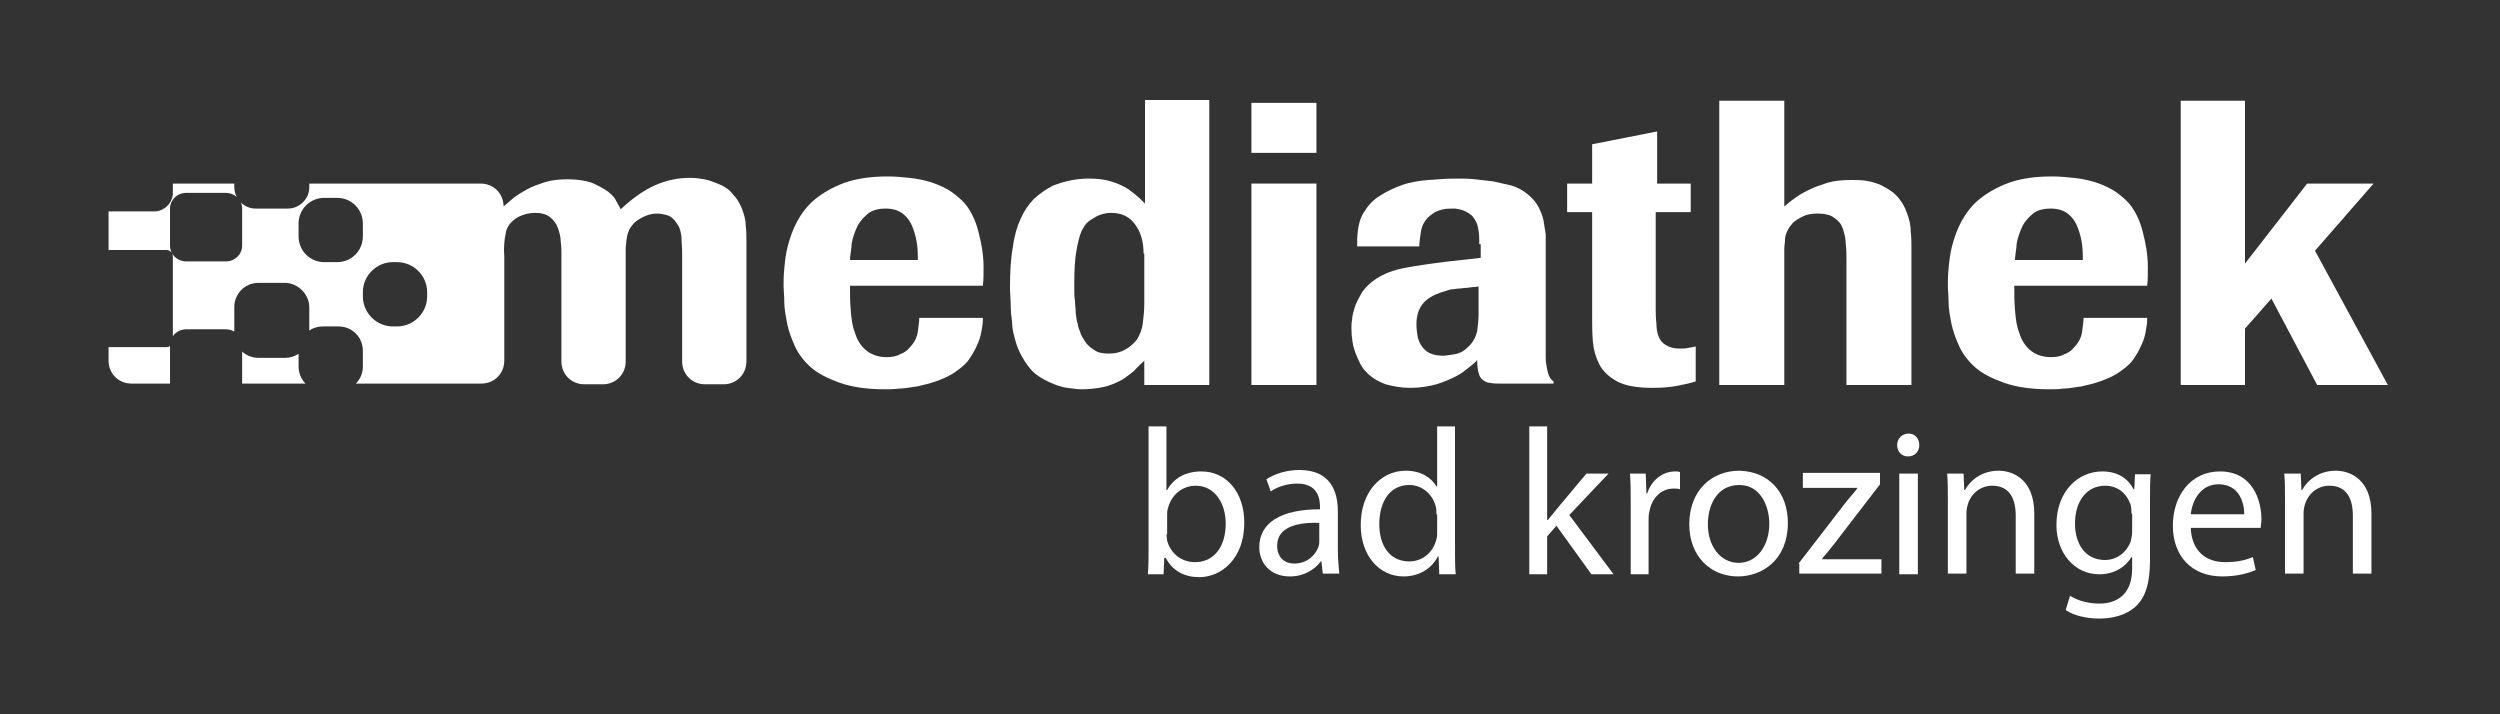
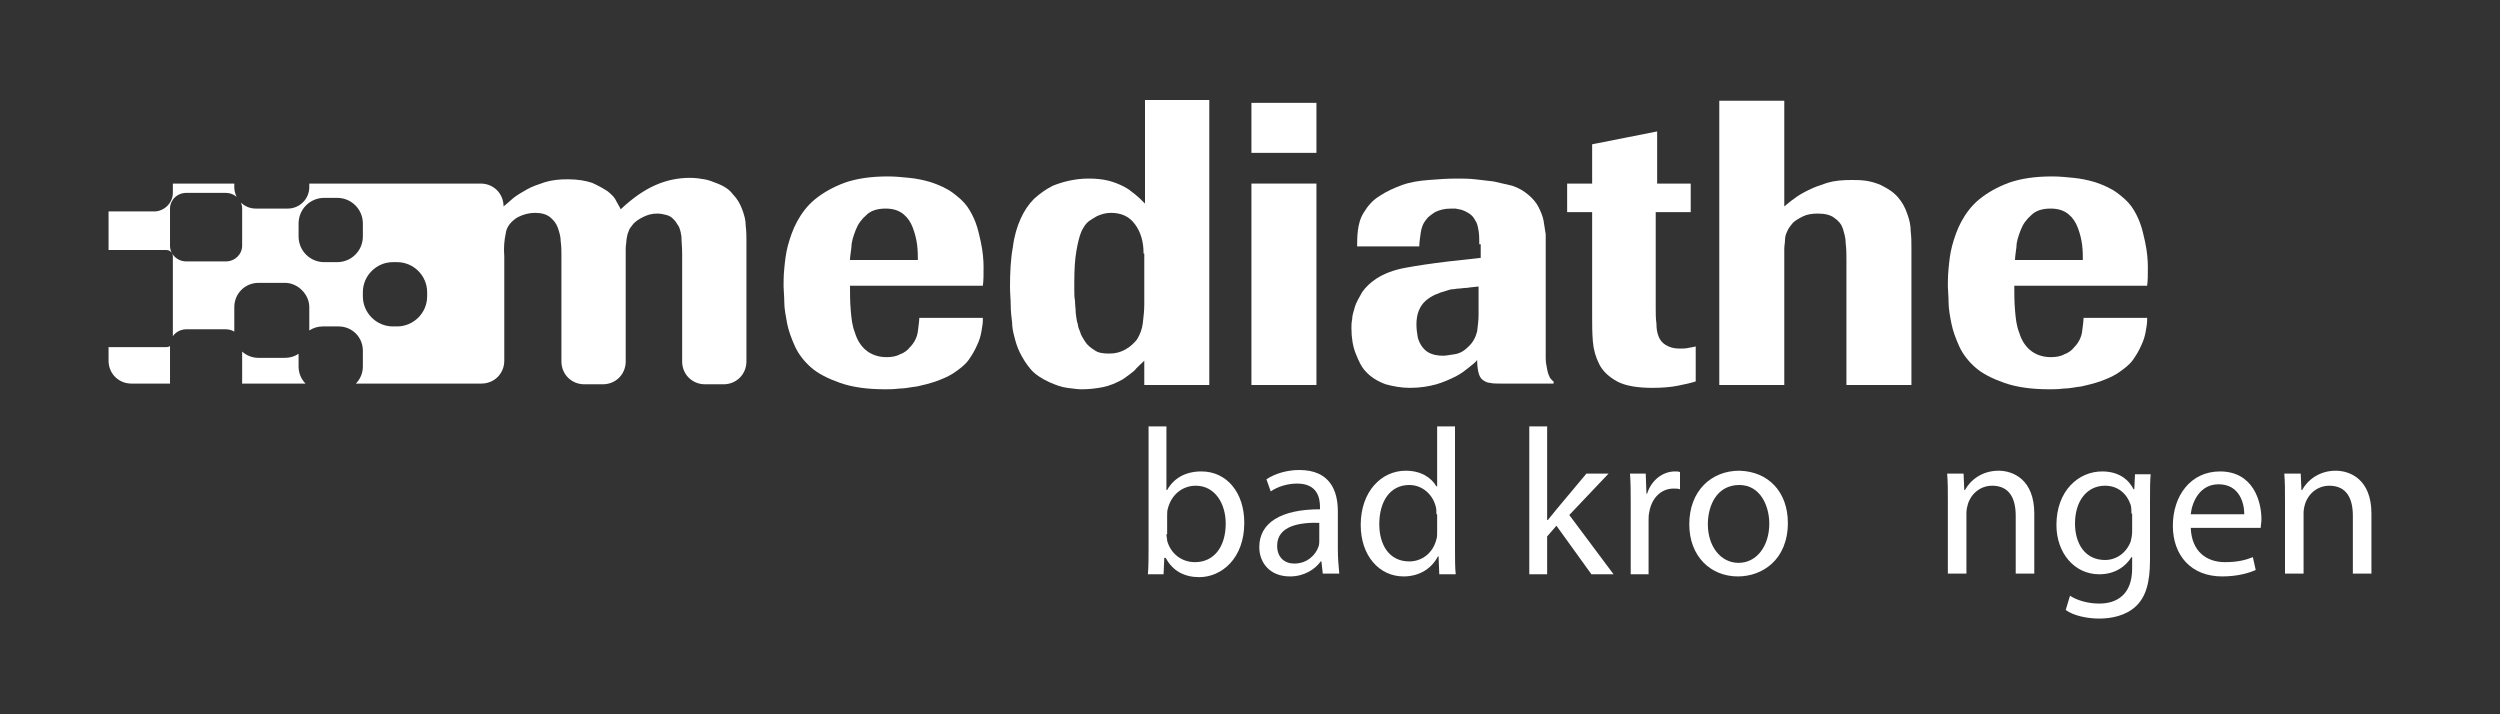
<svg xmlns="http://www.w3.org/2000/svg" width="350px" height="100px" viewBox="0 0 350 100" version="1.1">
  <rect x="0" y="0" width="350" height="100" fill="#333333" stroke="none" />
  <path id="path" d="M137.6 44.8 C137.6 45.3 137.5 45.8 137.4 46.4 137.3 47 137.1 47.7 136.8 48.3 136.5 49 136.1 49.7 135.6 50.4 135.1 51.1 134.3 51.7 133.4 52.3 132.6 52.8 131.8 53.1 131 53.4 130.1 53.7 129.3 53.9 128.4 54.1 127.5 54.2 126.7 54.4 125.9 54.4 125.1 54.5 124.4 54.5 123.9 54.5 121.4 54.5 119.3 54.2 117.6 53.6 115.9 53 114.5 52.3 113.5 51.4 112.6 50.6 111.8 49.6 111.3 48.5 110.8 47.4 110.4 46.3 110.2 45.3 110 44.2 109.8 43.2 109.8 42.3 109.8 41.4 109.7 40.6 109.7 40.1 109.7 39.5 109.7 38.6 109.8 37.6 109.9 36.6 110 35.5 110.3 34.4 110.6 33.3 111 32.1 111.6 31 112.2 29.9 113 28.8 114.1 27.9 115.2 27 116.6 26.2 118.2 25.6 119.9 25 121.9 24.7 124.3 24.7 125.3 24.7 126.3 24.8 127.3 24.9 128.3 25 129.3 25.2 130.3 25.5 131.5 25.9 132.6 26.4 133.4 27 134.2 27.6 134.9 28.2 135.4 28.9 135.9 29.6 136.3 30.4 136.6 31.2 136.9 32 137.1 32.9 137.3 33.8 137.6 35.2 137.7 36.4 137.7 37.4 137.7 38.5 137.7 39.3 137.6 40 L119 40 C119 41.1 119 42.2 119.1 43.4 119.2 44.6 119.3 45.6 119.7 46.6 120 47.6 120.5 48.4 121.2 49 121.9 49.6 122.9 50 124.1 50 124.8 50 125.5 49.9 126 49.6 126.6 49.4 127.1 49 127.4 48.6 128 48 128.4 47.2 128.5 46.4 128.6 45.6 128.7 44.9 128.7 44.5 L137.6 44.5 Z M128.5 36.5 C128.5 35.9 128.5 35.1 128.4 34.3 128.3 33.5 128.1 32.7 127.8 31.9 127.5 31.1 127.1 30.5 126.5 30 125.9 29.5 125.1 29.2 124 29.2 122.8 29.2 121.9 29.5 121.3 30.1 120.6 30.7 120.1 31.4 119.8 32.2 119.5 33 119.2 33.8 119.2 34.6 119.1 35.4 119 36 119 36.4 L128.5 36.4 Z" fill="#ffffff" fill-opacity="1" stroke="none" />
  <path id="path-1" d="M169.2 53.9 L160.2 53.9 160.2 50.5 C159.7 51 159.2 51.4 158.8 51.9 158.3 52.3 157.8 52.7 157.2 53.1 156.3 53.6 155.4 54 154.4 54.2 153.4 54.4 152.4 54.5 151.4 54.5 150.9 54.5 150.2 54.4 149.4 54.3 148.6 54.2 147.8 53.9 146.9 53.5 145.8 53 144.9 52.4 144.3 51.7 143.7 51 143.2 50.2 142.8 49.4 142.4 48.6 142.2 47.9 142 47.1 141.8 46.4 141.7 45.7 141.7 45.2 141.6 44.4 141.5 43.6 141.5 42.7 141.5 41.9 141.4 41.1 141.4 40.2 141.4 38.1 141.5 36.2 141.8 34.6 142 33 142.4 31.7 142.9 30.6 143.4 29.5 144 28.6 144.8 27.8 145.6 27.1 146.4 26.5 147.4 26 148.9 25.4 150.6 25 152.4 25 153.5 25 154.4 25.1 155.2 25.3 156 25.5 156.7 25.8 157.3 26.1 157.9 26.4 158.4 26.8 158.9 27.2 159.4 27.6 159.8 28 160.3 28.5 L160.3 14 169.3 14 169.3 53.9 Z M160.1 35.5 C160.1 33.8 159.7 32.5 158.9 31.4 158.1 30.3 157 29.8 155.5 29.8 154.8 29.8 154.1 30 153.5 30.3 153.2 30.5 152.8 30.7 152.4 31 152 31.3 151.7 31.8 151.4 32.4 151.1 33.1 150.9 34 150.7 35.1 150.5 36.2 150.4 37.7 150.4 39.6 150.4 39.8 150.4 40.1 150.4 40.6 150.4 41.1 150.4 41.6 150.5 42.1 150.5 42.7 150.6 43.2 150.6 43.8 150.7 44.4 150.7 44.9 150.9 45.4 150.9 45.6 151 46 151.2 46.4 151.3 46.9 151.6 47.3 151.9 47.8 152.2 48.3 152.7 48.7 153.2 49 153.7 49.4 154.4 49.5 155.3 49.5 156.2 49.5 156.9 49.3 157.6 48.9 158.3 48.5 158.8 48 159.2 47.5 159.6 46.8 159.9 46.1 160 45.2 160.1 44.3 160.2 43.5 160.2 42.6 L160.2 35.5 Z" fill="#ffffff" fill-opacity="1" stroke="none" />
  <path id="path-2" d="M184.3 21.4 L175.2 21.4 175.2 14.4 184.3 14.4 184.3 21.4 Z M184.3 53.9 L175.2 53.9 175.2 25.7 184.3 25.7 184.3 53.9 Z" fill="#ffffff" fill-opacity="1" stroke="none" />
  <path id="path-3" d="M207.1 34.2 C207.1 33.5 207.1 32.9 207 32.3 206.9 31.7 206.8 31.2 206.5 30.8 206.3 30.4 206 30.1 205.7 29.9 205.4 29.7 205 29.5 204.7 29.4 204.4 29.3 204.1 29.3 203.8 29.2 203.5 29.2 203.3 29.2 203.2 29.2 202.2 29.2 201.5 29.4 200.9 29.7 200.3 30.1 199.9 30.4 199.7 30.7 199.2 31.3 199 31.9 198.9 32.6 198.8 33.3 198.7 34 198.7 34.5 L190 34.5 C190 33.9 190 33.1 190.1 32.3 190.2 31.5 190.4 30.6 190.9 29.8 191.5 28.8 192.2 28 193.2 27.4 194.1 26.8 195.2 26.3 196.3 25.9 197.4 25.5 198.7 25.3 200 25.2 201.3 25.1 202.6 25 203.9 25 204.8 25 205.6 25 206.5 25.1 207.3 25.2 208.2 25.3 209.1 25.4 210 25.6 210.8 25.8 211.7 26 212.6 26.3 213.3 26.7 214 27.3 214.6 27.8 215.1 28.4 215.4 29 215.7 29.6 216 30.3 216.1 30.9 216.2 31.5 216.3 32.2 216.4 32.8 216.4 33.4 216.4 34 216.4 34.6 L216.4 48.1 C216.4 48.9 216.4 49.5 216.4 50.1 216.4 50.7 216.5 51.2 216.6 51.7 216.7 52.3 216.9 52.7 217 52.9 217.2 53.1 217.3 53.3 217.5 53.4 L217.5 53.7 210 53.7 C209.5 53.7 209 53.7 208.6 53.6 208.2 53.6 207.9 53.4 207.6 53.2 207.3 53 207.1 52.6 207 52.2 206.9 51.8 206.8 51.2 206.8 50.4 206.6 50.7 206.2 51 205.7 51.4 205.2 51.8 204.6 52.3 203.8 52.7 203 53.1 202.1 53.5 201.1 53.8 200 54.1 198.8 54.3 197.4 54.3 196.2 54.3 195.1 54.1 194 53.8 192.9 53.4 191.9 52.8 191.2 52 190.6 51.4 190.2 50.5 189.8 49.5 189.4 48.5 189.2 47.3 189.2 45.9 189.2 45.6 189.2 45.2 189.3 44.7 189.3 44.2 189.5 43.6 189.7 42.9 189.9 42.3 190.3 41.6 190.7 40.9 191.2 40.2 191.8 39.6 192.7 39 193.8 38.3 195.1 37.8 196.7 37.5 198.3 37.2 200.3 36.9 202.8 36.6 L207.3 36.1 207.3 34.2 Z M207.1 40.1 C206.4 40.2 205.9 40.2 205.4 40.3 204.9 40.3 204.5 40.4 204.2 40.4 203.9 40.4 203.6 40.5 203.3 40.5 203.1 40.5 202.8 40.6 202.5 40.7 201.4 41 200.4 41.4 199.6 42.1 198.8 42.8 198.3 43.9 198.3 45.4 198.3 46.1 198.4 46.7 198.5 47.3 198.8 48.3 199.3 48.9 199.9 49.3 200.6 49.7 201.3 49.8 202.1 49.8 202.4 49.8 202.9 49.7 203.6 49.6 204.3 49.5 204.9 49.2 205.5 48.6 206.2 48 206.6 47.2 206.8 46.4 206.9 45.6 207 44.8 207 44.1 L207 40.1 Z" fill="#ffffff" fill-opacity="1" stroke="none" />
  <path id="path-4" d="M231.8 29.6 L231.8 43.1 C231.8 43.9 231.8 44.6 231.9 45.3 231.9 46 232 46.6 232.2 47.1 232.4 47.6 232.7 48 233.2 48.3 233.7 48.6 234.3 48.8 235.1 48.8 235.6 48.8 236 48.8 236.4 48.7 236.8 48.6 237.1 48.6 237.4 48.5 L237.4 53.4 C236.8 53.6 235.9 53.8 234.9 54 233.9 54.2 232.7 54.3 231.3 54.3 229.2 54.3 227.5 54 226.4 53.4 225.3 52.8 224.4 52 223.9 51 223.4 50 223.1 49 223 47.8 222.9 46.6 222.9 45.4 222.9 44.3 L222.9 29.7 219.4 29.7 219.4 25.7 222.9 25.7 222.9 20.2 232 18.4 232 25.7 236.7 25.7 236.7 29.7 231.8 29.7 Z" fill="#ffffff" fill-opacity="1" stroke="none" />
  <path id="path-5" d="M267.6 53.9 L258.5 53.9 258.5 36.3 C258.5 35.6 258.5 34.9 258.4 34.1 258.4 33.3 258.2 32.7 258 32 257.8 31.4 257.4 30.9 256.8 30.5 256.3 30.1 255.5 29.9 254.5 29.9 253.7 29.9 253 30 252.4 30.3 251.8 30.6 251.3 30.9 251 31.2 250.7 31.6 250.4 31.9 250.2 32.4 250 32.8 249.9 33.2 249.9 33.6 249.9 34 249.8 34.4 249.8 34.8 L249.8 53.9 240.7 53.9 240.7 14.1 249.8 14.1 249.8 28.9 C250.2 28.6 250.6 28.2 251.2 27.8 251.7 27.4 252.4 27 253.2 26.6 254 26.2 254.9 25.9 255.8 25.6 256.8 25.3 257.9 25.2 259.2 25.2 259.8 25.2 260.5 25.2 261.2 25.3 261.9 25.4 262.6 25.6 263.3 25.9 264.3 26.4 265.1 26.9 265.7 27.6 266.3 28.3 266.7 29 267 29.9 267.3 30.7 267.5 31.5 267.5 32.4 267.6 33.2 267.6 34 267.6 34.8 L267.6 53.9 Z" fill="#ffffff" fill-opacity="1" stroke="none" />
  <path id="path-6" d="M300.6 44.8 C300.6 45.3 300.5 45.8 300.4 46.4 300.3 47 300.1 47.7 299.8 48.3 299.5 49 299.1 49.7 298.6 50.4 298.1 51.1 297.3 51.7 296.4 52.3 295.6 52.8 294.8 53.1 294 53.4 293.1 53.7 292.3 53.9 291.4 54.1 290.5 54.2 289.7 54.4 288.9 54.4 288.1 54.5 287.4 54.5 286.9 54.5 284.4 54.5 282.3 54.2 280.6 53.6 278.9 53 277.5 52.3 276.5 51.4 275.6 50.6 274.8 49.6 274.3 48.5 273.8 47.4 273.4 46.3 273.2 45.3 273 44.3 272.8 43.2 272.8 42.3 272.8 41.4 272.7 40.6 272.7 40.1 272.7 39.5 272.7 38.6 272.8 37.6 272.9 36.6 273 35.5 273.3 34.4 273.6 33.3 274 32.1 274.6 31 275.2 29.9 276 28.8 277.1 27.9 278.2 27 279.6 26.2 281.2 25.6 282.9 25 284.9 24.7 287.3 24.7 288.3 24.7 289.3 24.8 290.3 24.9 291.3 25 292.3 25.2 293.3 25.5 294.5 25.9 295.6 26.4 296.4 27 297.2 27.6 297.9 28.2 298.4 28.9 298.9 29.6 299.3 30.4 299.6 31.2 299.9 32 300.1 32.9 300.3 33.8 300.6 35.2 300.7 36.4 300.7 37.4 300.7 38.5 300.7 39.3 300.6 40 L282 40 C282 41.1 282 42.2 282.1 43.4 282.2 44.6 282.3 45.6 282.7 46.6 283 47.6 283.5 48.4 284.2 49 284.9 49.6 285.9 50 287.1 50 287.8 50 288.5 49.9 289 49.6 289.6 49.4 290.1 49 290.4 48.6 291 48 291.4 47.2 291.5 46.4 291.6 45.6 291.7 44.9 291.7 44.5 L300.6 44.5 Z M291.6 36.5 C291.6 35.9 291.6 35.1 291.5 34.3 291.4 33.5 291.2 32.7 290.9 31.9 290.6 31.1 290.2 30.5 289.6 30 289 29.5 288.2 29.2 287.1 29.2 285.9 29.2 285 29.5 284.4 30.1 283.7 30.7 283.2 31.4 282.9 32.2 282.6 33 282.3 33.8 282.3 34.6 282.2 35.4 282.1 36 282.1 36.4 L291.6 36.4 Z" fill="#ffffff" fill-opacity="1" stroke="none" />
-   <path id="path-7" d="M334.3 53.9 L324.4 53.9 318 41.8 314.3 46 314.3 53.9 305.3 53.9 305.3 14.1 314.3 14.1 314.3 36.9 323 25.7 332.3 25.7 324.1 35.1 334.3 53.9 Z" fill="#ffffff" fill-opacity="1" stroke="none" />
  <path id="path-8" d="M81.801 53.8 C80.001 53.8 78.599 52.4 78.599 50.6 L78.599 35.6 C78.599 35.102 78.599 34.5 78.5 33.8 78.5 33.101 78.298 32.499 78.099 31.899 77.899 31.3 77.499 30.799 77 30.399 76.5 30 75.799 29.8 74.9 29.8 74.1 29.8 73.299 30 72.5 30.399 71.5 30.999 70.899 31.801 70.801 32.7 70.601 33.6 70.499 34.7 70.599 35.899 L70.599 50.501 C70.599 52.301 69.199 53.7 67.4 53.7 L49.824 53.7 C50.429 53.089 50.801 52.244 50.801 51.3 L50.801 49.1 C50.801 47.201 49.3 45.7 47.4 45.7 L45.199 45.7 C44.491 45.7 43.84 45.908 43.301 46.266 L43.301 43.001 C43.301 41.202 41.699 39.6 39.9 39.6 L36.199 39.6 C34.299 39.6 32.801 41.102 32.801 43.001 L32.801 46.423 C32.453 46.22 32.044 46.1 31.599 46.1 L26.099 46.1 C25.295 46.1 24.607 46.484 24.199 47.059 L24.199 35.899 C24.199 35.75 24.163 35.611 24.099 35.487 24.489 36.148 25.225 36.6 26.099 36.6 L31.599 36.6 C32.898 36.6 33.9 35.599 33.9 34.399 L33.9 29.2 C33.9 28.905 33.839 28.622 33.728 28.362 34.26 28.875 34.984 29.2 35.801 29.2 L40.301 29.2 C41.9 29.2 43.301 27.9 43.301 26.2 L43.301 25.7 67.301 25.7 C69.099 25.7 70.5 27.1 70.5 28.899 70.899 28.6 71.3 28.2 71.9 27.7 72.399 27.301 73.101 26.901 73.801 26.501 74.5 26.102 75.401 25.801 76.301 25.501 77.299 25.202 78.3 25.1 79.5 25.1 80.899 25.1 82 25.302 82.9 25.6 83.799 26 84.499 26.401 85.099 26.8 85.698 27.3 86.101 27.701 86.301 28.2 86.599 28.7 86.8 29.101 86.9 29.3 88.599 27.701 90.201 26.599 91.801 25.899 93.399 25.2 94.999 24.899 96.599 24.899 97.398 24.899 97.999 25.001 98.599 25.1 99.198 25.2 99.699 25.401 100.199 25.6 101.298 26 102.099 26.501 102.599 27.2 103.198 27.8 103.6 28.501 103.9 29.3 104.199 30.1 104.4 30.802 104.4 31.6 104.499 32.4 104.5 33.101 104.5 33.7 L104.5 50.6 C104.5 52.4 103.099 53.8 101.301 53.8 L98.699 53.8 C96.899 53.8 95.5 52.4 95.5 50.6 L95.5 35.501 C95.5 34.502 95.4 33.7 95.4 33.1 95.3 32.501 95.199 31.901 94.9 31.501 94.9 31.501 94.798 31.4 94.699 31.2 94.599 31.001 94.398 30.8 94.199 30.6 93.999 30.401 93.699 30.2 93.301 30.1 92.901 30.001 92.499 29.899 92 29.899 91.2 29.899 90.599 30.1 90 30.399 89.4 30.699 88.998 31.001 88.699 31.3 88.399 31.7 88.099 32 88 32.399 87.8 32.799 87.798 33.202 87.699 33.6 87.699 34 87.599 34.401 87.599 34.8 L87.599 50.6 C87.599 52.4 86.199 53.8 84.4 53.8 L81.801 53.8 Z M18.4 53.7 C16.6 53.7 15.199 52.301 15.199 50.501 L15.199 48.6 23.301 48.6 C23.486 48.6 23.658 48.545 23.801 48.45 L23.801 53.501 C23.801 53.569 23.805 53.635 23.81 53.7 L18.4 53.7 Z M33.89 53.7 C33.896 53.635 33.9 53.569 33.9 53.501 L33.9 49.222 C34.501 49.77 35.306 50.1 36.199 50.1 L39.9 50.1 C40.608 50.1 41.26 49.892 41.801 49.532 L41.801 51.3 C41.801 52.244 42.17 53.089 42.775 53.7 L33.89 53.7 Z M55 45.7 L55.599 45.7 C57.899 45.7 59.801 43.801 59.801 41.501 L59.801 40.899 C59.801 38.6 57.899 36.7 55.599 36.7 L55 36.7 C52.7 36.7 50.801 38.6 50.801 40.899 L50.801 41.501 C50.801 43.801 52.7 45.7 55 45.7 Z M45.4 36.7 L47.199 36.7 C49.198 36.7 50.801 35.1 50.801 33.1 L50.801 31.3 C50.801 29.3 49.198 27.7 47.199 27.7 L45.4 27.7 C43.4 27.7 41.801 29.3 41.801 31.3 L41.801 33.1 C41.801 35.1 43.4 36.7 45.4 36.7 Z M24.058 35.415 C23.899 35.165 23.621 35.001 23.301 35.001 L15.199 35.001 15.199 29.6 21.599 29.6 C22.998 29.6 24.199 28.401 24.199 27.001 L24.199 25.7 32.801 25.7 32.801 26.2 C32.801 26.683 32.921 27.147 33.133 27.559 32.729 27.215 32.196 27.001 31.599 27.001 L26.099 27.001 C24.799 27.001 23.801 28.001 23.801 29.2 L23.801 34.399 C23.801 34.764 23.894 35.11 24.058 35.415 Z" fill="#ffffff" fill-opacity="1" stroke="none" />
  <path id="path-9" d="M160.7 80.4 C160.8 79.4 160.8 78 160.8 76.8 L160.8 59.7 163.3 59.7 163.3 68.6 163.4 68.6 C164.3 67 165.9 66 168.2 66 171.7 66 174.2 68.9 174.2 73.2 174.2 78.2 171 80.8 167.9 80.8 165.9 80.8 164.2 80 163.2 78.1 L163 78.1 162.9 80.4 160.7 80.4 Z M163.3 74.8 C163.3 75.1 163.4 75.4 163.4 75.7 163.9 77.5 165.4 78.7 167.3 78.7 170 78.7 171.6 76.5 171.6 73.3 171.6 70.5 170.1 68 167.4 68 165.6 68 164 69.2 163.5 71.2 163.4 71.5 163.4 71.8 163.4 72.3 L163.4 74.8 Z" fill="#ffffff" fill-opacity="1" stroke="none" />
  <path id="path-10" d="M185.2 80.4 L185 78.6 184.9 78.6 C184.1 79.7 182.6 80.7 180.6 80.7 177.7 80.7 176.3 78.7 176.3 76.6 176.3 73.2 179.3 71.3 184.8 71.3 L184.8 71 C184.8 69.8 184.5 67.7 181.6 67.7 180.3 67.7 178.9 68.1 177.9 68.8 L177.3 67.1 C178.5 66.3 180.2 65.8 181.9 65.8 186.2 65.8 187.3 68.7 187.3 71.6 L187.3 76.9 C187.3 78.1 187.4 79.3 187.5 80.3 L185.2 80.3 Z M184.8 73.2 C182 73.1 178.8 73.6 178.8 76.4 178.8 78.1 179.9 78.9 181.2 78.9 183 78.9 184.2 77.7 184.6 76.5 184.7 76.2 184.7 75.9 184.7 75.7 L184.7 73.2 Z" fill="#ffffff" fill-opacity="1" stroke="none" />
  <path id="path-11" d="M203.7 59.7 L203.7 76.8 C203.7 78.1 203.7 79.5 203.8 80.4 L201.5 80.4 201.4 77.9 201.3 77.9 C200.5 79.5 198.8 80.7 196.5 80.7 193.1 80.7 190.5 77.8 190.5 73.5 190.5 68.8 193.4 65.9 196.8 65.9 199 65.9 200.4 66.9 201.1 68.1 L201.2 68.1 201.2 59.7 203.7 59.7 Z M201.1 72 C201.1 71.7 201.1 71.2 201 70.9 200.6 69.3 199.2 67.9 197.3 67.9 194.6 67.9 193.1 70.2 193.1 73.4 193.1 76.3 194.5 78.6 197.3 78.6 199 78.6 200.6 77.5 201.1 75.5 201.2 75.2 201.2 74.8 201.2 74.4 L201.2 72 Z" fill="#ffffff" fill-opacity="1" stroke="none" />
  <path id="path-12" d="M216.7 72.8 L216.7 72.8 C217.1 72.3 217.6 71.7 218 71.2 L222.1 66.3 225.2 66.3 219.7 72.1 225.9 80.4 222.8 80.4 217.9 73.6 216.6 75.1 216.6 80.4 214.1 80.4 214.1 59.7 216.6 59.7 216.6 72.8 Z" fill="#ffffff" fill-opacity="1" stroke="none" />
  <path id="path-13" d="M228.3 70.7 C228.3 69 228.3 67.6 228.2 66.3 L230.4 66.3 230.5 69.1 230.6 69.1 C231.2 67.2 232.8 66 234.5 66 234.8 66 235 66 235.2 66.1 L235.2 68.5 C234.9 68.4 234.7 68.4 234.3 68.4 232.5 68.4 231.2 69.8 230.9 71.7 230.8 72.1 230.8 72.5 230.8 72.9 L230.8 80.4 228.3 80.4 228.3 70.7 Z" fill="#ffffff" fill-opacity="1" stroke="none" />
  <path id="path-14" d="M250.3 73.2 C250.3 78.4 246.7 80.7 243.3 80.7 239.5 80.7 236.5 77.9 236.5 73.4 236.5 68.7 239.6 65.9 243.5 65.9 247.6 66 250.3 68.9 250.3 73.2 Z M239.1 73.4 C239.1 76.5 240.9 78.8 243.4 78.8 245.9 78.8 247.7 76.5 247.7 73.3 247.7 70.9 246.5 67.9 243.5 67.9 240.4 67.9 239.1 70.7 239.1 73.4 Z" fill="#ffffff" fill-opacity="1" stroke="none" />
-   <path id="path-15" d="M251.8 78.9 L258.2 70.6 C258.8 69.8 259.4 69.2 260 68.4 L260 68.3 252.4 68.3 252.4 66.2 263.2 66.2 263.2 67.8 256.9 76 C256.3 76.8 255.7 77.5 255.1 78.2 L255.1 78.3 263.4 78.3 263.4 80.3 251.9 80.3 251.9 78.9 Z" fill="#ffffff" fill-opacity="1" stroke="none" />
-   <path id="path-16" d="M268.7 62.3 C268.7 63.2 268.1 63.9 267.1 63.9 266.2 63.9 265.6 63.2 265.6 62.3 265.6 61.4 266.3 60.7 267.2 60.7 268.1 60.7 268.7 61.4 268.7 62.3 Z M265.9 80.4 L265.9 66.3 268.5 66.3 268.5 80.4 265.9 80.4 Z" fill="#ffffff" fill-opacity="1" stroke="none" />
  <path id="path-17" d="M272.7 70.1 C272.7 68.6 272.7 67.4 272.6 66.3 L274.9 66.3 275 68.6 275.1 68.6 C275.8 67.3 277.4 65.9 279.8 65.9 281.8 65.9 284.8 67.1 284.8 71.9 L284.8 80.3 282.2 80.3 282.2 72.2 C282.2 69.9 281.4 68 278.9 68 277.2 68 275.9 69.2 275.5 70.6 275.4 70.9 275.3 71.4 275.3 71.8 L275.3 80.3 272.7 80.3 272.7 70.1 Z" fill="#ffffff" fill-opacity="1" stroke="none" />
  <path id="path-18" d="M301.1 66.3 C301 67.3 301 68.5 301 70.2 L301 78.4 C301 81.6 300.4 83.6 299 84.9 297.6 86.2 295.6 86.6 293.9 86.6 292.2 86.6 290.3 86.2 289.2 85.4 L289.8 83.4 C290.7 84 292.2 84.5 293.9 84.5 296.5 84.5 298.5 83.1 298.5 79.6 L298.5 78 298.4 78 C297.6 79.3 296.1 80.4 293.9 80.4 290.4 80.4 287.9 77.4 287.9 73.5 287.9 68.7 291 66 294.3 66 296.8 66 298.1 67.3 298.7 68.5 L298.8 68.5 298.9 66.4 301.1 66.4 Z M298.4 71.9 C298.4 71.5 298.4 71.1 298.3 70.7 297.8 69.2 296.6 68 294.7 68 292.2 68 290.5 70.1 290.5 73.3 290.5 76.1 291.9 78.4 294.7 78.4 296.3 78.4 297.7 77.4 298.3 75.8 298.4 75.4 298.5 74.9 298.5 74.4 L298.5 71.9 Z" fill="#ffffff" fill-opacity="1" stroke="none" />
  <path id="path-19" d="M306.7 73.8 C306.8 77.3 309 78.7 311.5 78.7 313.3 78.7 314.4 78.4 315.4 78 L315.8 79.8 C314.9 80.2 313.3 80.7 311.1 80.7 306.8 80.7 304.2 77.8 304.2 73.6 304.2 69.4 306.7 66 310.8 66 315.4 66 316.6 70.1 316.6 72.7 316.6 73.2 316.5 73.6 316.5 73.9 L306.7 73.9 Z M314.2 72 C314.2 70.4 313.5 67.8 310.6 67.8 308 67.8 306.9 70.2 306.7 72 L314.2 72 Z" fill="#ffffff" fill-opacity="1" stroke="none" />
  <path id="path-20" d="M319.9 70.1 C319.9 68.6 319.9 67.4 319.8 66.3 L322.1 66.3 322.2 68.6 322.3 68.6 C323 67.3 324.6 65.9 327 65.9 329 65.9 332 67.1 332 71.9 L332 80.3 329.4 80.3 329.4 72.2 C329.4 69.9 328.6 68 326.1 68 324.4 68 323.1 69.2 322.7 70.6 322.6 70.9 322.5 71.4 322.5 71.8 L322.5 80.3 319.9 80.3 319.9 70.1 Z" fill="#ffffff" fill-opacity="1" stroke="none" />
</svg>